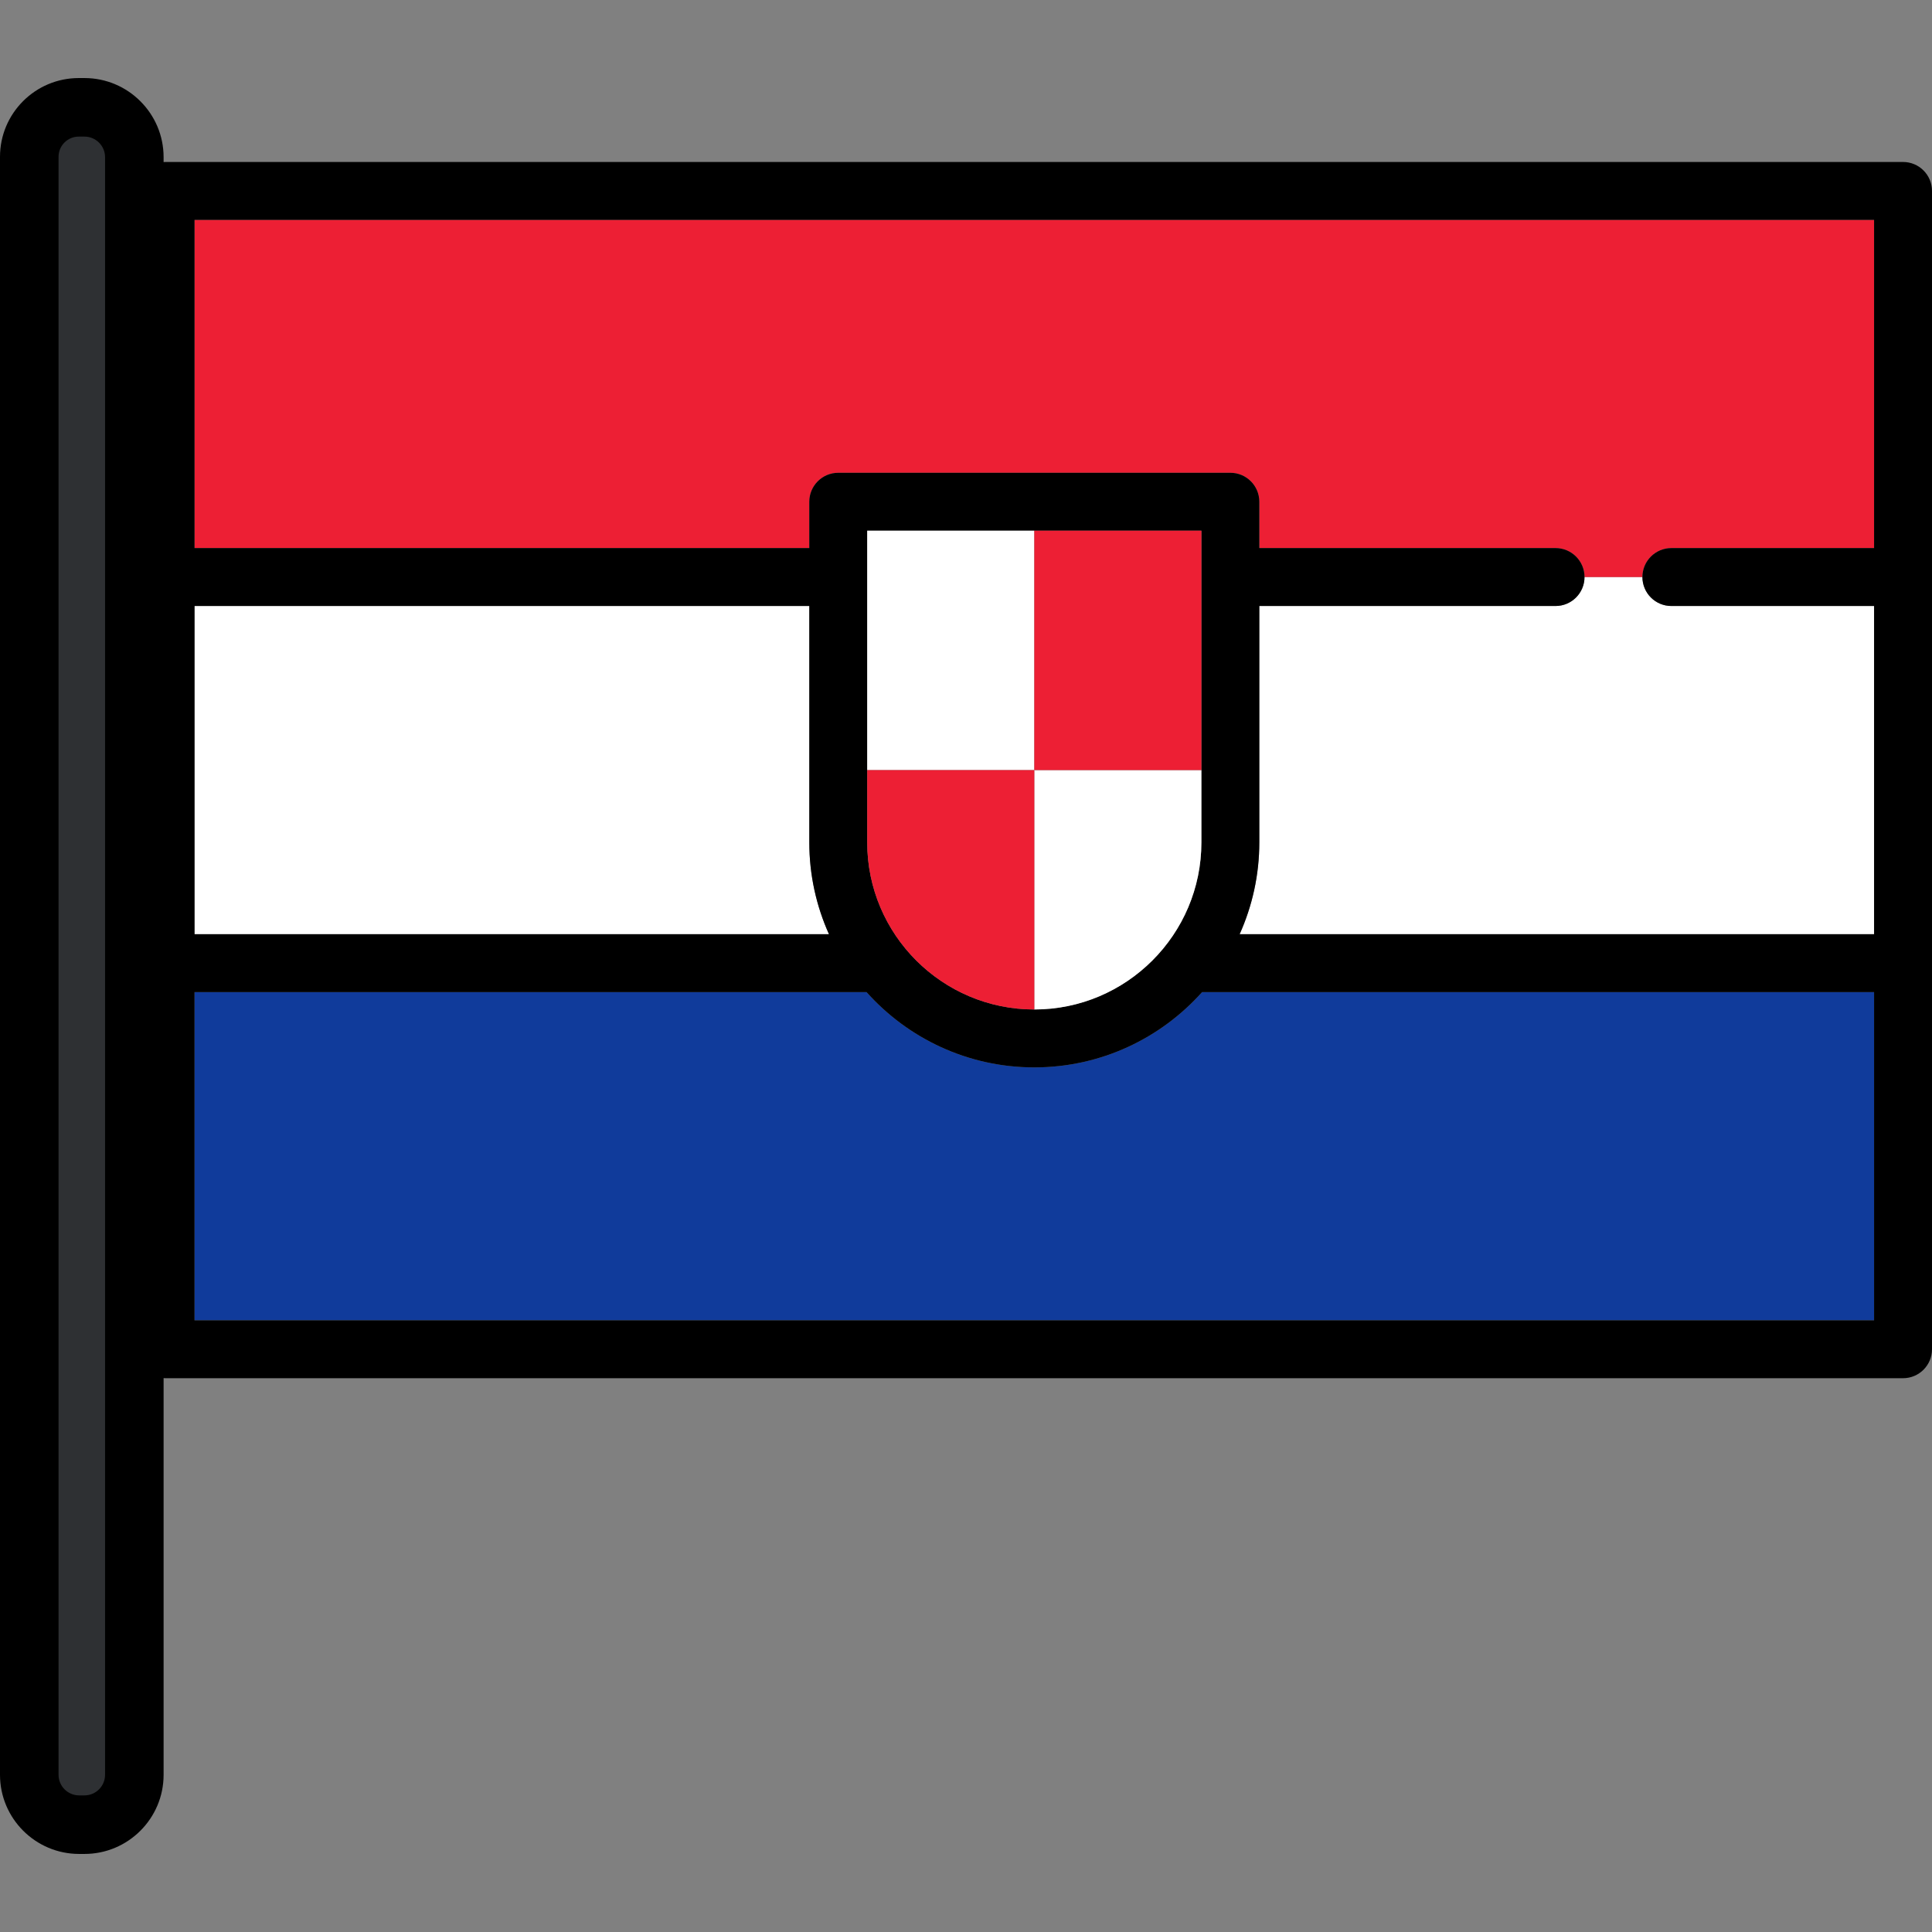
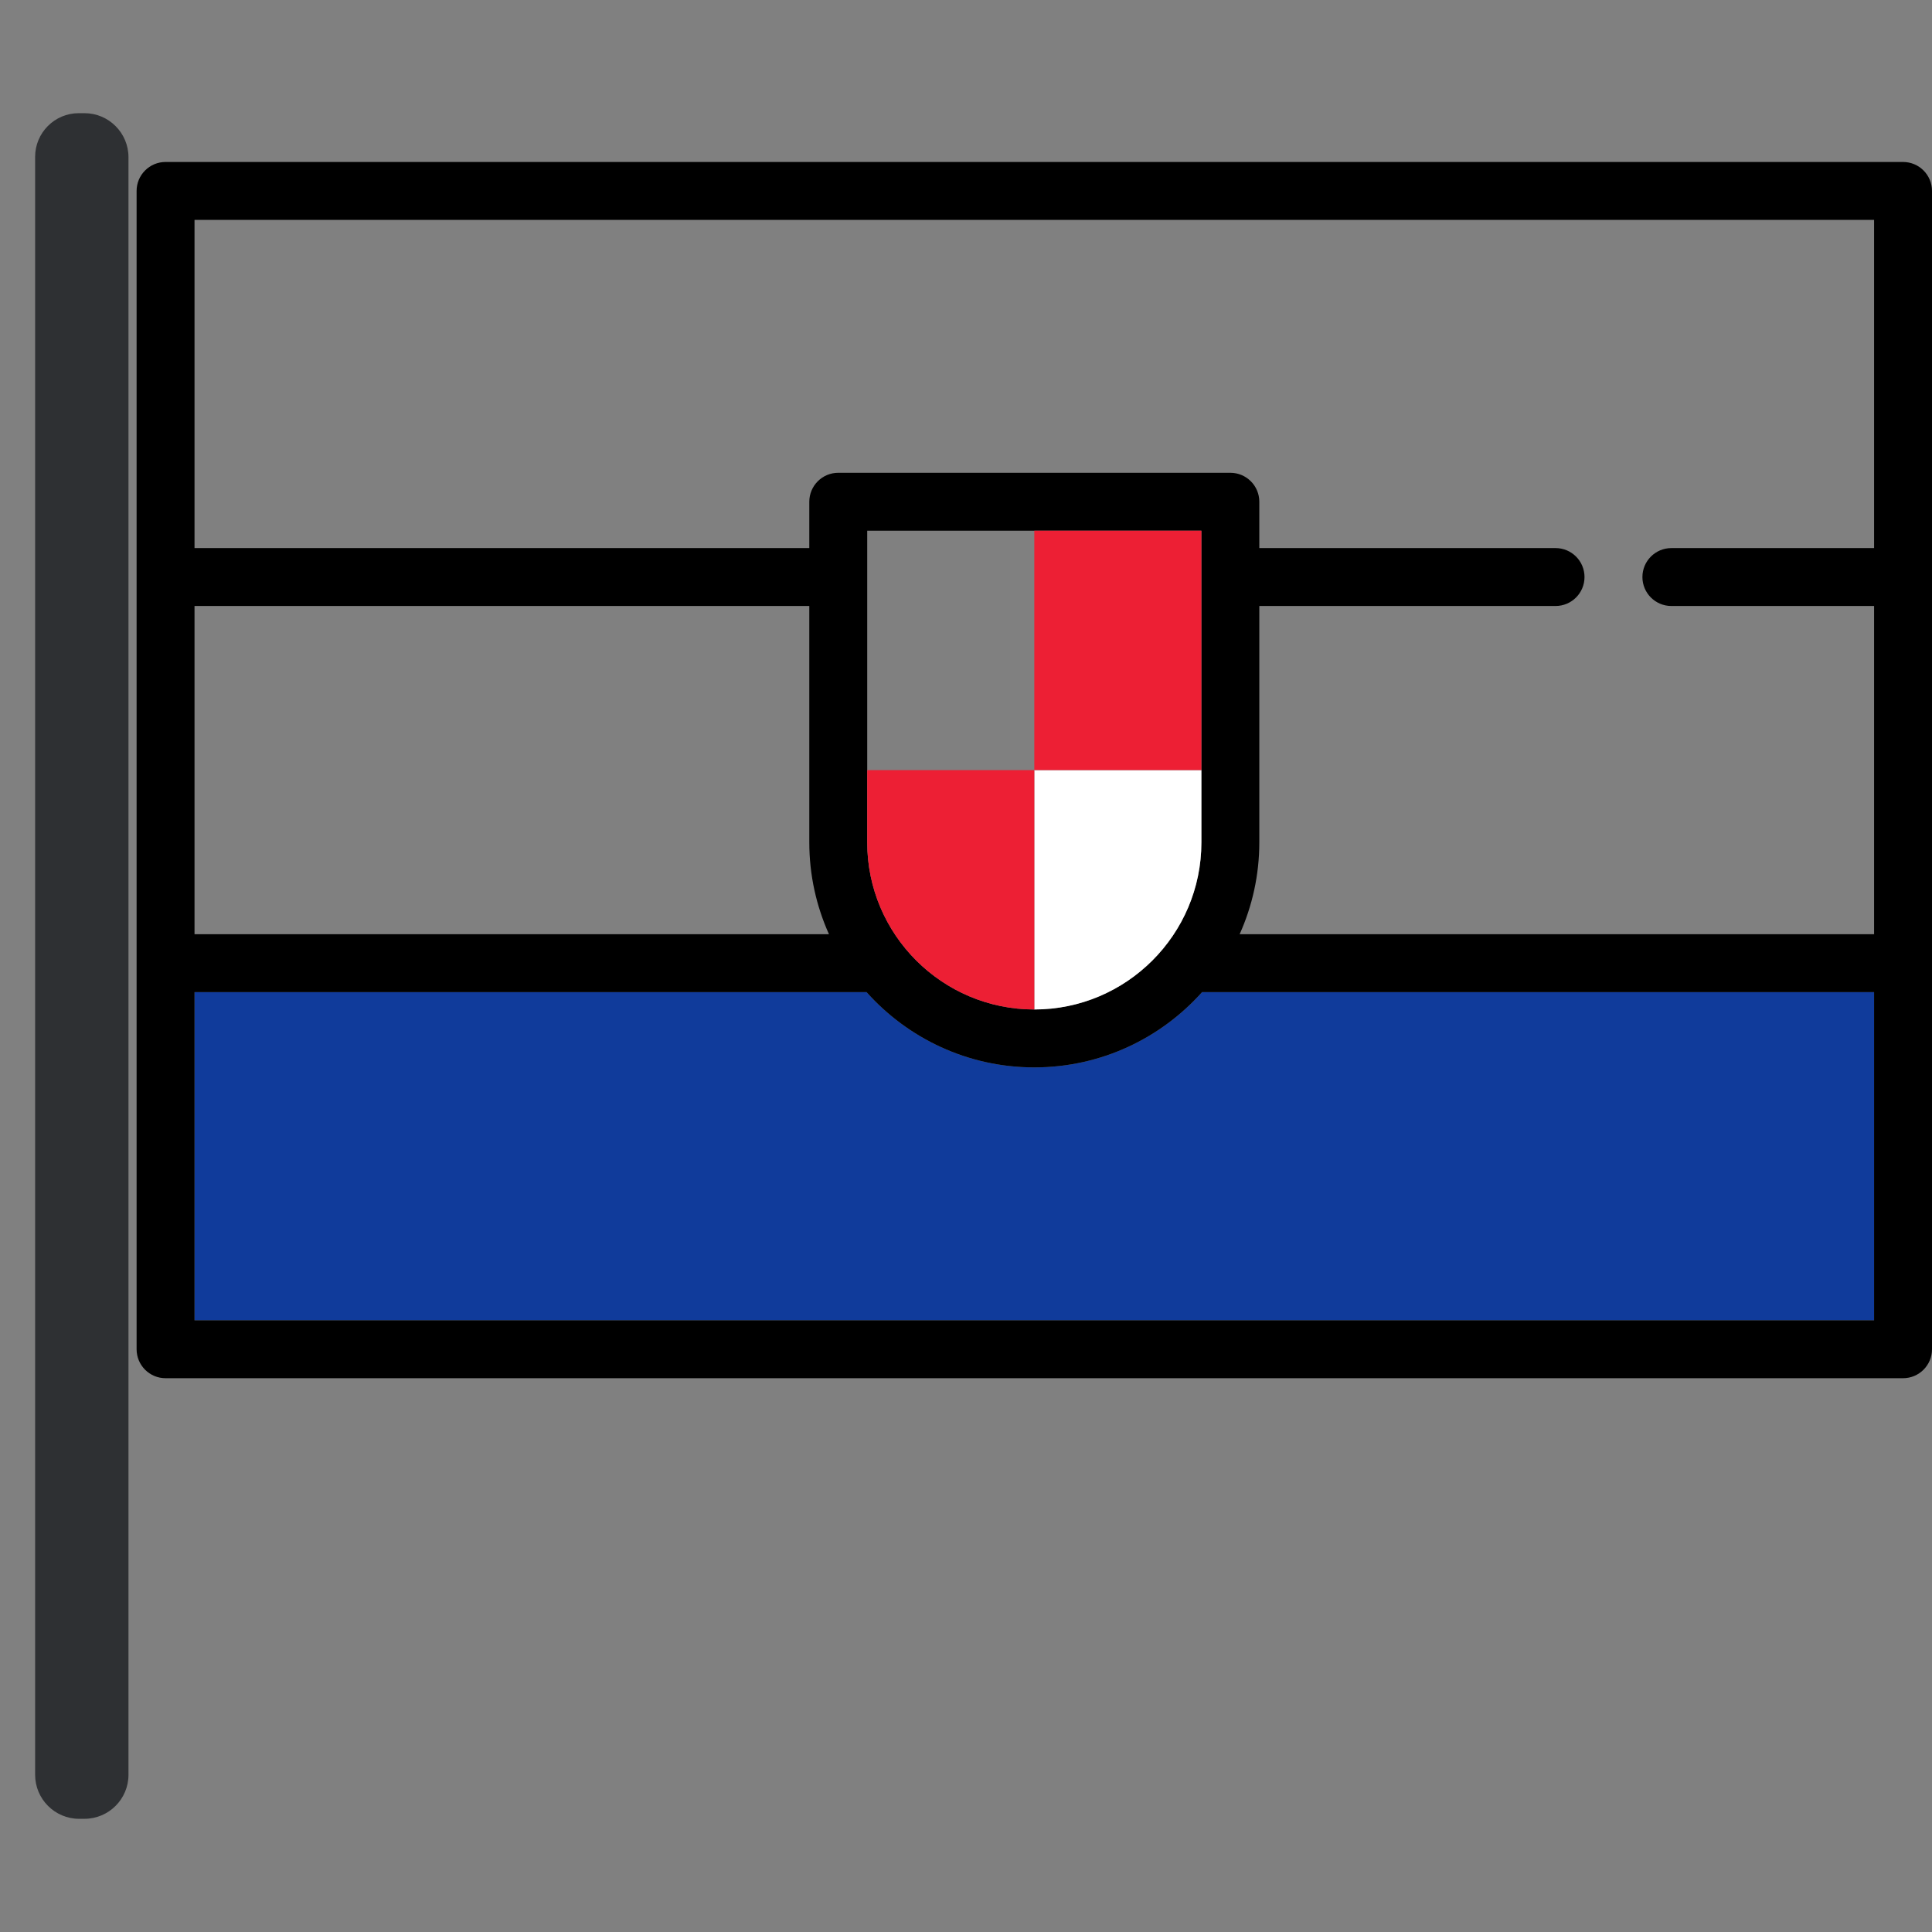
<svg xmlns="http://www.w3.org/2000/svg" version="1.1" id="Layer_1" viewBox="0 0 511.999 511.999" xml:space="preserve">
  <rect x="0" y="0" width="511.999" height="511.999" fill="#808080" stroke="none" />
  <g>
-     <path style="fill:#FFFFFF;" d="M51.551,160.596v86.974h168.132c-3.338-7.435-5.21-15.665-5.21-24.328v-62.646H51.551z" />
-     <path style="fill:#FFFFFF;" d="M412.236,160.596H333.73v62.646c0,8.663-1.873,16.893-5.21,24.328h168.132v-86.974h-53.72   c-4.238,0-7.674-3.436-7.674-7.674h-15.349C419.91,157.159,416.474,160.596,412.236,160.596z" />
-   </g>
-   <path style="fill:#ED1F34;" d="M214.472,145.247v-12.279c0-4.239,3.436-7.674,7.674-7.674h103.909c4.239,0,7.674,3.436,7.674,7.674  v12.279h78.506c4.239,0,7.674,3.436,7.674,7.674h15.349c0-4.239,3.436-7.674,7.674-7.674h53.72V58.273h-445.1v86.974H214.472z" />
+     </g>
  <path style="fill:#103B9B;" d="M318.564,262.917c-10.928,12.233-26.807,19.954-44.463,19.954s-33.535-7.719-44.463-19.954H51.551  v86.974h445.101v-86.974L318.564,262.917L318.564,262.917z" />
  <path d="M504.326,42.925H43.876c-4.238,0-7.674,3.436-7.674,7.674v306.966c0,4.239,3.436,7.674,7.674,7.674h460.449  c4.239,0,7.674-3.436,7.674-7.674V50.599C512,46.361,508.564,42.925,504.326,42.925z M496.651,58.273v86.974h-53.72  c-4.238,0-7.674,3.436-7.674,7.674c0,4.238,3.436,7.674,7.674,7.674h53.72v86.974H328.52c3.337-7.435,5.21-15.665,5.21-24.328  v-62.646h78.506c4.239,0,7.674-3.436,7.674-7.674c0-4.239-3.436-7.674-7.674-7.674H333.73v-12.279c0-4.239-3.436-7.674-7.674-7.674  H222.147c-4.239,0-7.674,3.436-7.674,7.674v12.279H51.551V58.273H496.651z M274.101,267.522c-24.416,0-44.28-19.864-44.28-44.28  v-19.159v-63.439h44.28h44.28v63.439v19.159C318.381,247.659,298.517,267.522,274.101,267.522z M219.682,247.57H51.551v-86.974  h162.922v62.646C214.472,231.904,216.344,240.135,219.682,247.57z M51.551,349.891v-86.974h178.087  c10.928,12.233,26.807,19.954,44.463,19.954s33.535-7.719,44.463-19.954h178.087v86.974H51.551z" />
  <g>
    <path style="fill:#FFFFFF;" d="M318.381,223.242v-19.159h-44.28v63.439C298.517,267.522,318.381,247.659,318.381,223.242z" />
-     <rect x="229.821" y="140.639" style="fill:#FFFFFF;" width="44.28" height="63.436" />
  </g>
  <g>
    <path style="fill:#ED1F34;" d="M274.101,204.083h-44.28v19.159c0,24.417,19.865,44.28,44.28,44.28V204.083z" />
    <rect x="274.101" y="140.639" style="fill:#ED1F34;" width="44.28" height="63.436" />
  </g>
  <path style="fill:#2E3033;" d="M20.97,482.004c-6.429,0-11.661-5.232-11.661-11.661V41.549c0-6.371,5.183-11.554,11.554-11.554  h1.524c6.431,0,11.661,5.232,11.661,11.661v428.685c0,6.431-5.232,11.661-11.661,11.661H20.97V482.004z" />
-   <path d="M22.386,20.686h-1.524C9.359,20.686,0,30.045,0,41.549v428.793c0,11.563,9.407,20.97,20.97,20.97h1.415  c11.564,0,20.97-9.407,20.97-20.97V41.657C43.357,30.094,33.949,20.686,22.386,20.686z M27.841,470.342  c0,3.008-2.447,5.455-5.455,5.455h-1.415c-3.008,0-5.455-2.447-5.455-5.455V41.549c0-2.949,2.399-5.348,5.348-5.348h1.524  c3.008,0,5.455,2.447,5.455,5.455v428.686H27.841z" />
</svg>